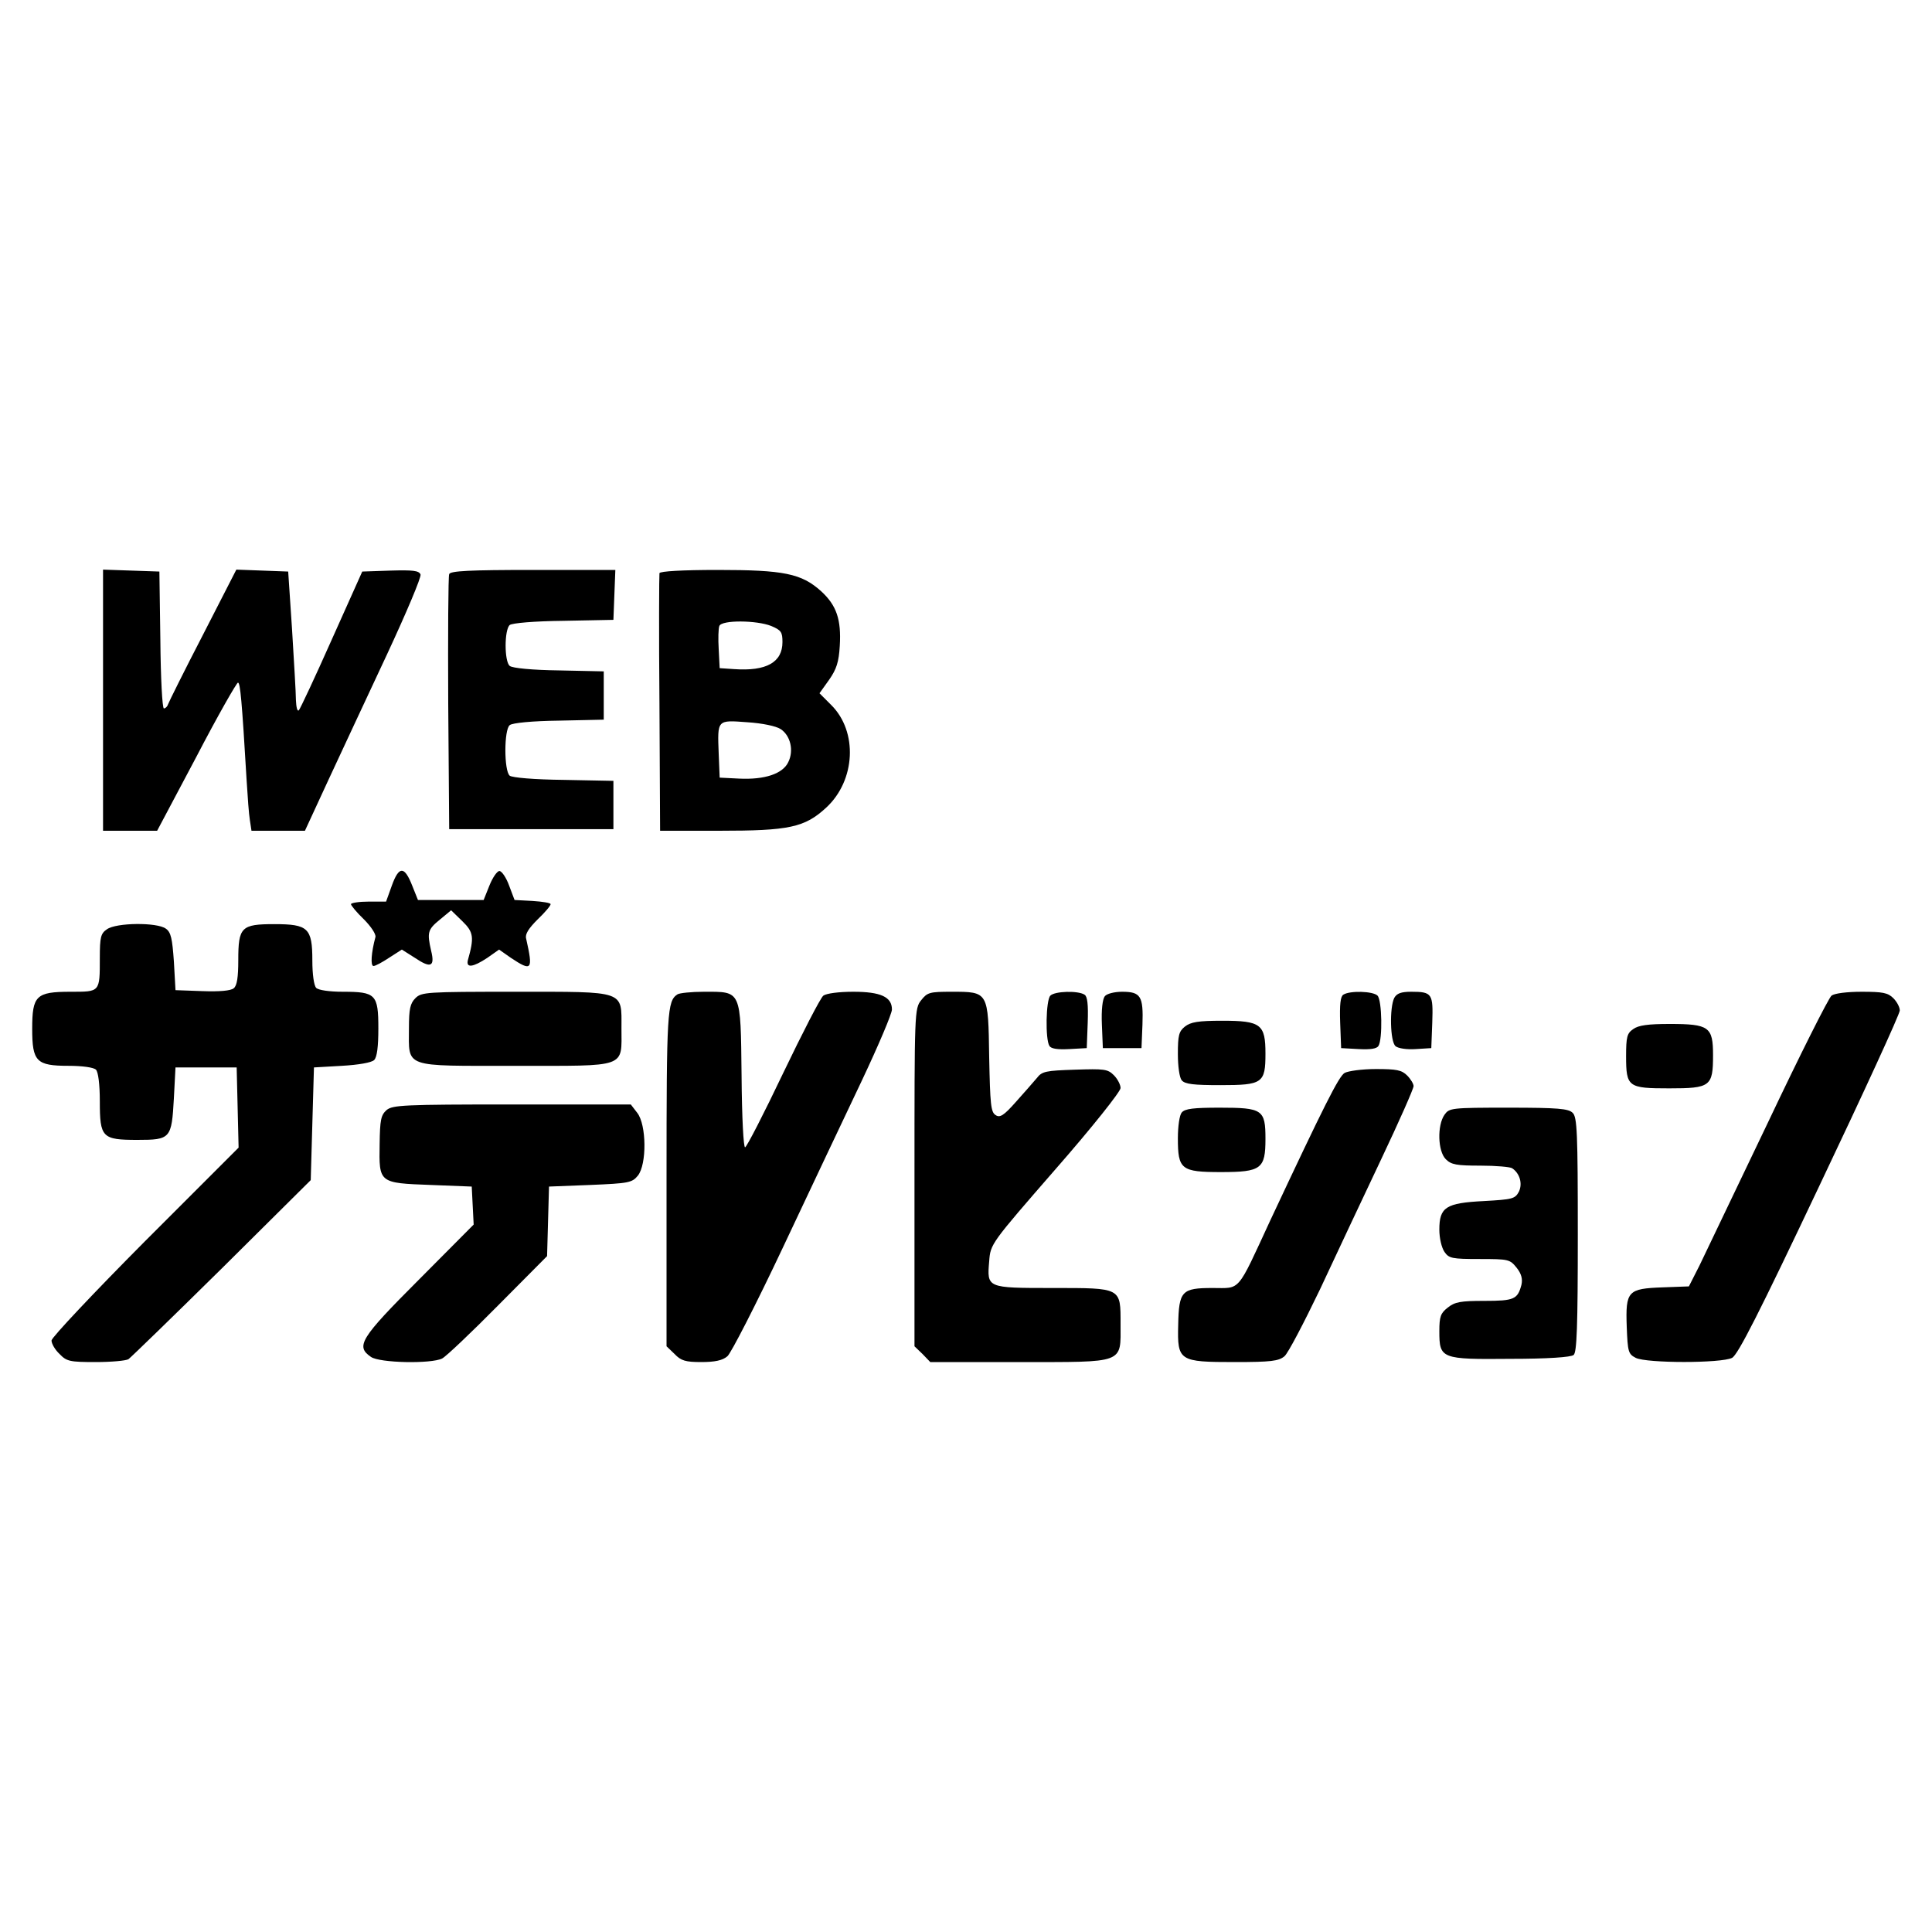
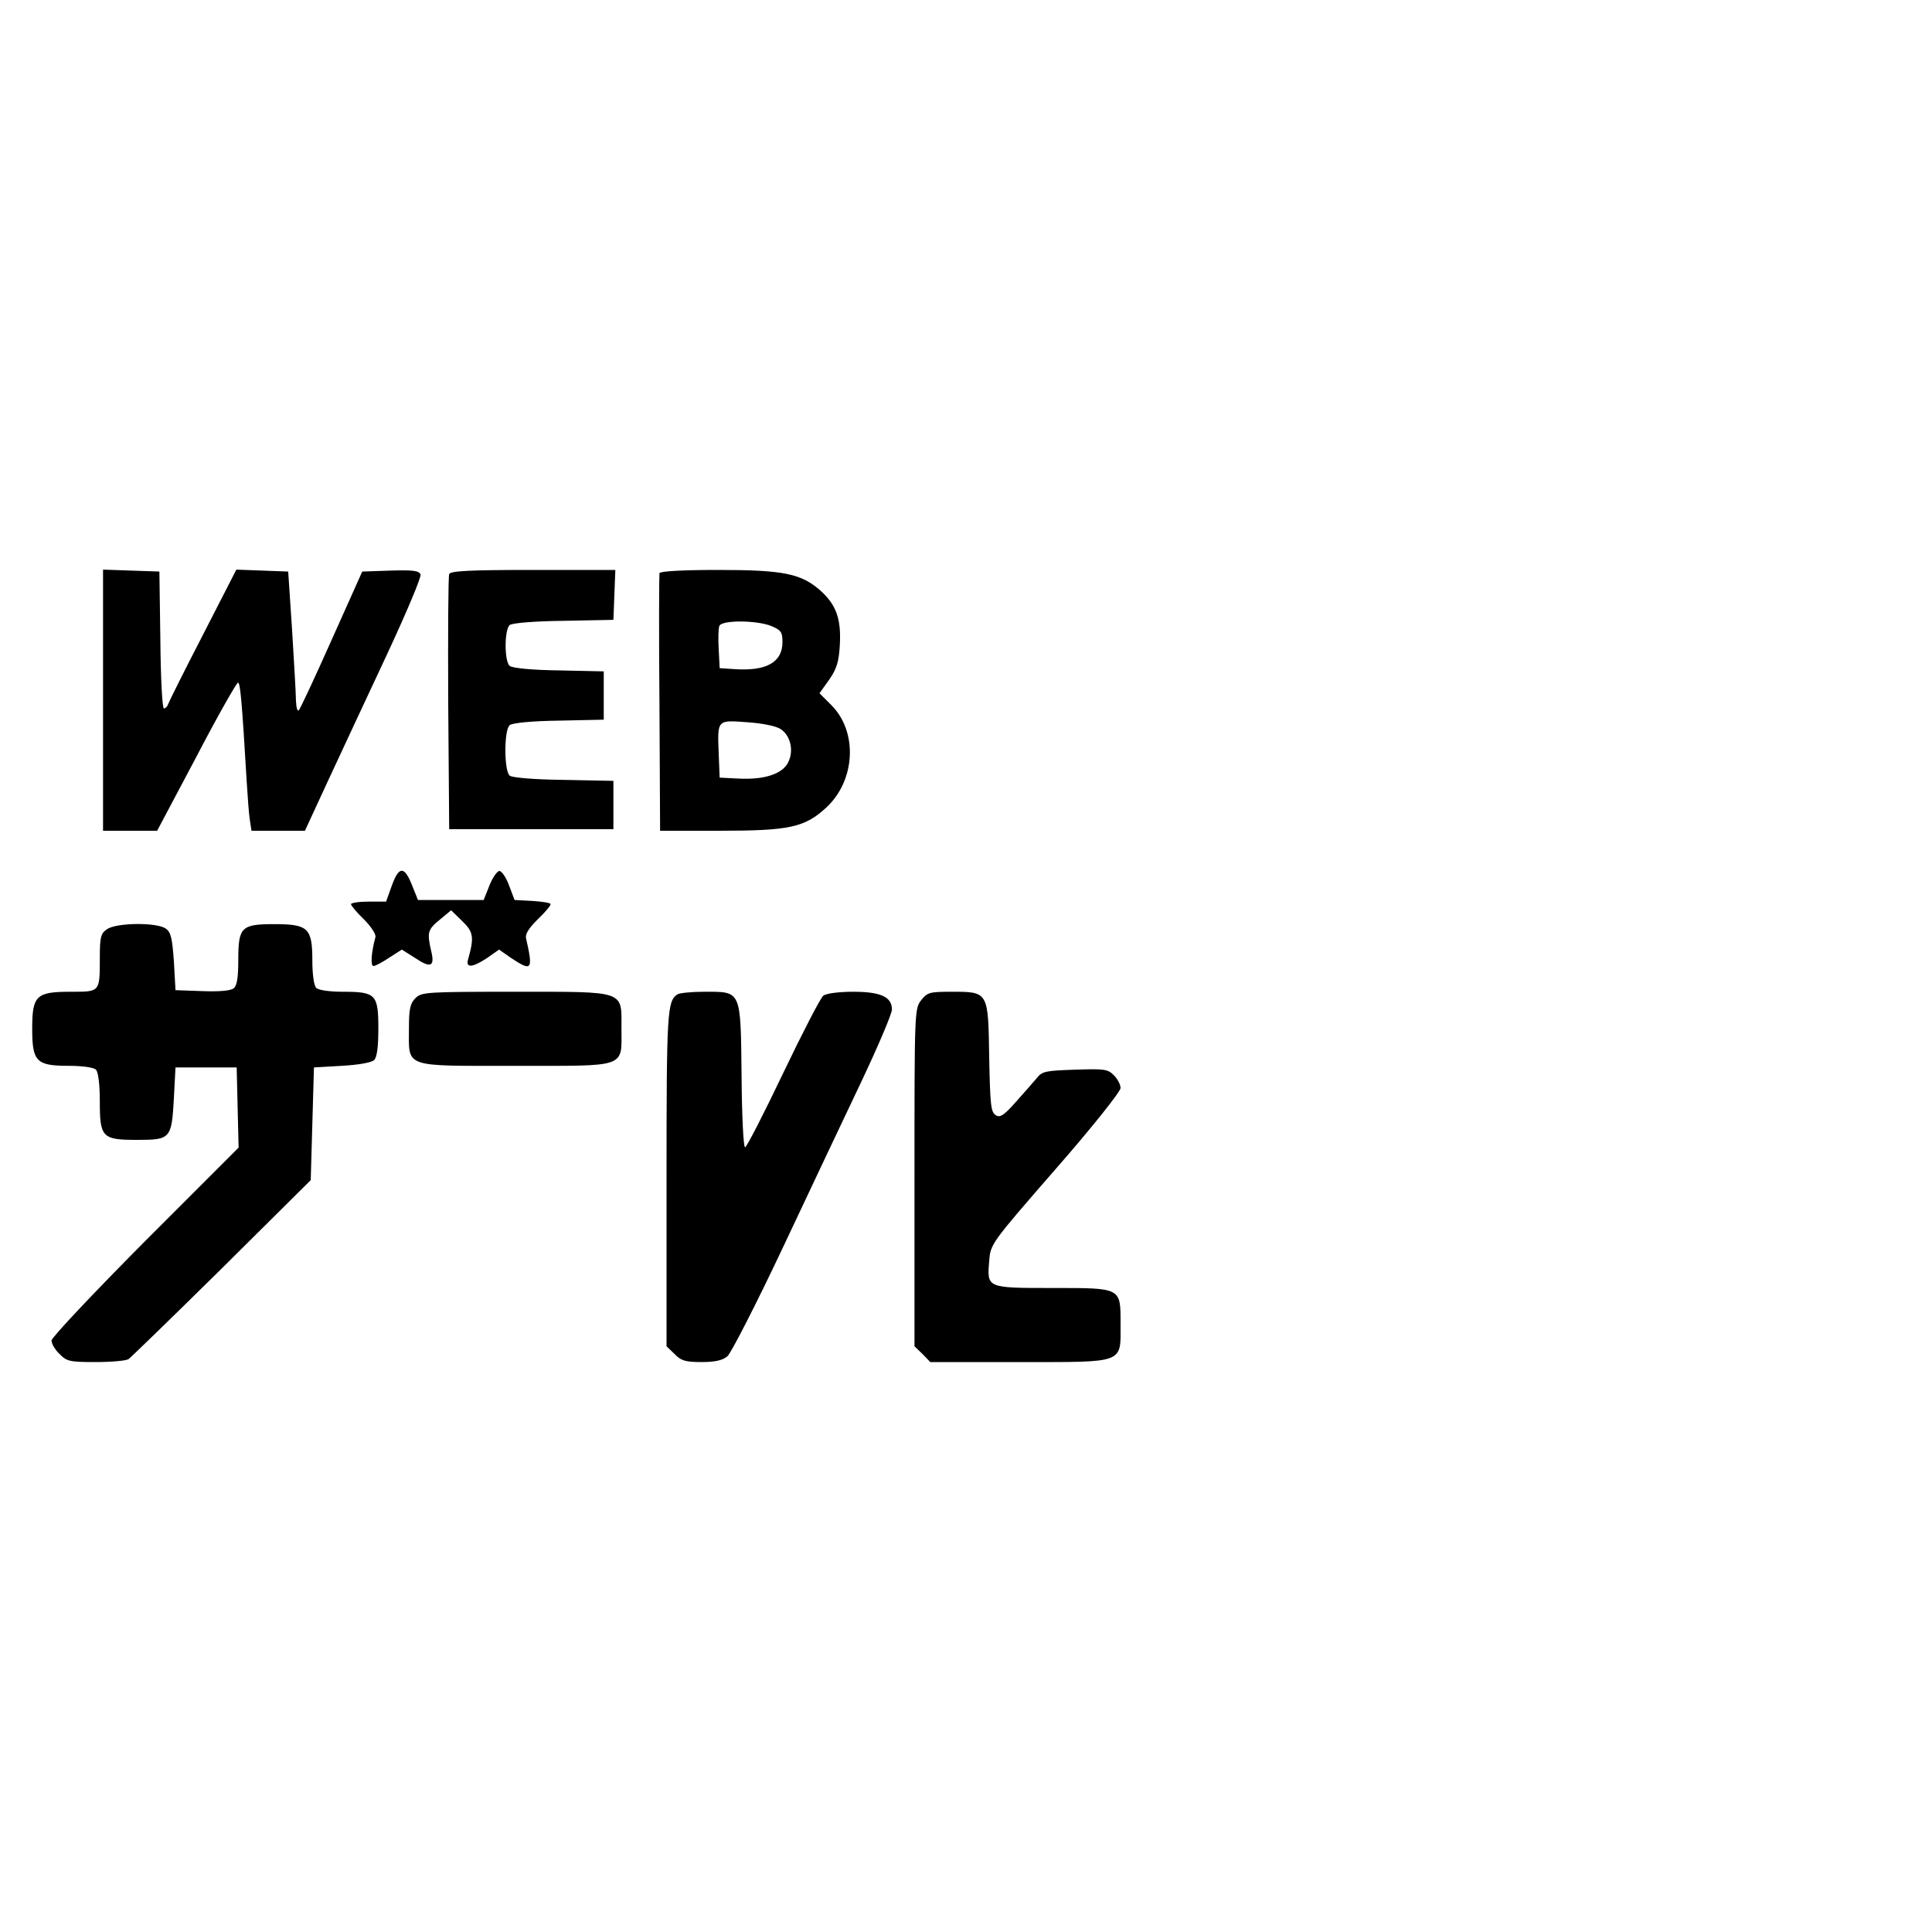
<svg xmlns="http://www.w3.org/2000/svg" version="1.0" width="800" height="800" viewBox="0 0 600 600">
  <path d="M32 217.5V258h16.8L61 235c6.6-12.7 12.5-23 12.9-23 .7 0 1.2 5.1 2.7 30.5.3 4.9.7 10.5 1 12.2l.5 3.3h16.6l7.3-15.8c4-8.6 12.2-26.2 18.2-39 6-12.9 10.7-24 10.4-24.8-.5-1.2-2.4-1.4-9.3-1.2l-8.8.3-9.5 21.2c-5.2 11.7-9.8 21.5-10.2 21.9-.5.4-.8-1-.9-3.2 0-2.1-.6-12-1.2-21.9l-1.2-18-8-.3-8.1-.3L63 197.2c-5.8 11.2-10.6 20.9-10.8 21.5-.2.7-.8 1.3-1.3 1.3s-1-9.4-1.1-21.3l-.3-21.2-8.7-.3-8.8-.3v40.6zm107.5-39.2c-.3.6-.4 18.8-.3 40.2l.3 39h51v-15l-15.4-.3c-9.3-.1-16-.7-16.8-1.3-1.8-1.5-1.8-14.3 0-15.7.8-.7 7.1-1.3 15.3-1.4l13.9-.3v-15l-13.9-.3c-8.2-.1-14.5-.7-15.3-1.4-1.7-1.4-1.7-11.2 0-12.7.8-.6 7.5-1.2 16.8-1.3l15.4-.3.3-7.8.3-7.7h-25.6c-19.6 0-25.7.3-26 1.3zm65.3-.3c-.1.5-.2 18.8 0 40.5l.2 39.5h18.3c21.8 0 26.6-1 33.3-7.2 9.1-8.4 9.9-23.6 1.5-31.9l-3.6-3.6 3-4.2c2.3-3.3 3-5.5 3.3-10.5.5-8.2-1-12.6-5.8-17-6.1-5.5-11.6-6.6-32.1-6.6-10.9 0-17.9.4-18.1 1zm34.7 16.4c3.1 1.3 3.5 1.9 3.5 5 0 6.3-5 9.1-15 8.4l-4.5-.3-.3-5.9c-.2-3.2-.1-6.5.2-7.2.7-1.9 11.6-1.8 16.1 0zm2.9 32c3.1 2 4.2 6.7 2.4 10.3-1.7 3.6-7.3 5.5-15.3 5.1l-6-.3-.3-7.4c-.4-10.7-.6-10.5 8.9-9.8 4.7.3 8.9 1.2 10.3 2.1zM121.7 275l-1.8 5h-5.4c-3 0-5.5.4-5.5.8s1.8 2.6 4 4.7c2.2 2.2 3.8 4.6 3.6 5.5-1.3 4.8-1.6 9-.6 9 .6 0 2.8-1.2 4.9-2.6l3.9-2.5 4.1 2.6c4.9 3.3 6.2 2.7 5-2.2-1.3-5.7-1.1-6.6 2.7-9.7l3.5-2.9 3.5 3.4c3.5 3.4 3.7 5 1.7 12.1-.6 2.5 1.6 2.2 6-.7l3.7-2.6 3.7 2.6c6.5 4.3 6.9 3.8 4.7-6-.4-1.4.8-3.2 3.6-6 2.2-2.1 4-4.2 4-4.7 0-.4-2.5-.8-5.6-1l-5.6-.3-1.7-4.5c-.9-2.5-2.3-4.5-3-4.5-.7 0-2.1 2-3.1 4.5l-1.8 4.5h-20.4L128 275c-2.4-6.1-4.1-6.1-6.3 0zm-88.5 13.6c-1.9 1.3-2.2 2.4-2.2 8.9 0 10.7.1 10.5-9.1 10.5-10.7 0-11.9 1.2-11.9 11.5 0 10.2 1.3 11.5 11.3 11.5 4.3 0 7.8.5 8.5 1.2.7.7 1.2 4.5 1.2 9.8 0 11.3.7 12 11.7 12 10.3 0 10.6-.4 11.3-12.9l.5-9.6h19l.3 12.4.3 12.5L45 385.5c-15.9 16-29 29.9-29 30.8 0 1 1.1 2.9 2.5 4.2 2.2 2.3 3.2 2.5 11.2 2.5 4.8 0 9.4-.4 10.2-.9.7-.5 13.8-13.2 29-28.2l27.6-27.4.5-17.5.5-17.5 8.7-.5c5.2-.3 9.2-1 10-1.8.9-.9 1.3-4.2 1.3-9.8 0-10.6-.8-11.4-11-11.4-4.2 0-7.6-.5-8.3-1.2-.7-.7-1.2-4.2-1.2-8.5 0-10.1-1.3-11.3-11.8-11.3-10.3 0-11.2.9-11.2 11.2 0 5.3-.4 7.9-1.4 8.7-.9.8-4.5 1.1-9.8.9l-8.3-.3-.5-8.9c-.5-7.1-.9-9.1-2.5-10.2-2.7-2-15.4-1.9-18.3.2zM129 310c-1.6 1.6-2 3.3-2 9.3 0 12.5-2.1 11.7 33 11.7s33 .8 33-11.7c0-11.8 1.6-11.3-33-11.3-27.7 0-29.1.1-31 2zm81.4-1.2c-3.2 2.1-3.4 5.2-3.4 57.2v52.1l2.5 2.4c2 2.1 3.4 2.5 8.3 2.5 4.2 0 6.6-.5 8.1-1.8 1.1-.9 8.9-16.1 17.2-33.7 8.3-17.6 19.3-40.9 24.5-51.8 5.2-11 9.4-20.9 9.4-22.2 0-3.9-3.5-5.5-12-5.5-4.5 0-8.3.5-9.3 1.2-.9.7-6.5 11.6-12.5 24.1-6 12.6-11.3 22.9-11.8 23-.5.1-1-9.1-1.1-22.3-.3-26.8 0-26-11.7-26-3.9 0-7.6.4-8.2.8zm75.7 1.8c-2.1 2.6-2.1 3.6-2.1 55.1v52.4l2.5 2.4 2.4 2.5h27.6c33.1 0 31.5.6 31.5-11.8 0-11.4.4-11.2-21.2-11.2-20.4 0-20.3 0-19.6-8.3.4-5.4.5-5.5 20.6-28.6 11.3-12.9 20.2-24.1 20.2-25.2 0-1-.9-2.8-2.1-4-1.9-1.9-3-2-12.1-1.7-9 .3-10.2.5-11.8 2.6-1 1.2-4 4.6-6.5 7.4-3.8 4.3-5 5-6.3 4.1-1.5-.9-1.7-3.4-2-17.9-.3-20.5-.2-20.4-11.7-20.4-6.8 0-7.5.2-9.4 2.6z" />
-   <path d="M326.2 309.2c-1.4 1.4-1.6 13.6-.3 15.6.5.9 2.5 1.2 6.2 1l5.4-.3.3-7.9c.2-5.7-.1-8.2-1-8.7-2-1.3-9.2-1.1-10.6.3zm16.9.2c-.7.9-1.1 4.2-.9 8.8l.3 7.3h12l.3-7.3c.3-8.8-.5-10.2-6.3-10.2-2.4 0-4.8.6-5.4 1.4zm74.1-.5c-.9.5-1.2 3-1 8.7l.3 7.9 5.4.3c3.7.2 5.7-.1 6.2-1 1.3-2 1.1-14.2-.3-15.6-1.4-1.4-8.6-1.6-10.6-.3zm15.8 1c-1.5 3-1.3 13.6.4 15 .8.7 3.6 1.1 6.3.9l4.8-.3.3-7.9c.3-9 0-9.6-6.5-9.6-3.2 0-4.5.5-5.3 1.9zm135.8-.7c-.9.7-9.8 18.4-19.7 39.3-10 20.9-19.6 40.9-21.3 44.5l-3.3 6.5-8.1.3c-10.9.4-11.6 1.1-11.2 12.3.3 7.8.5 8.4 2.8 9.6 3.4 1.7 26.6 1.7 29.9 0 1.8-.9 8.4-13.9 27.2-53.6 13.7-28.8 24.9-53.2 24.9-54.3 0-1-.9-2.7-2-3.8-1.7-1.7-3.3-2-9.8-2-4.7 0-8.5.5-9.4 1.2zM368 318.8c-1.9 1.5-2.2 2.8-2.2 8.5 0 3.9.5 7.4 1.2 8.2 1 1.2 3.7 1.5 12 1.5 13.1 0 14-.6 14-9.8 0-9.1-1.4-10.2-13.4-10.2-7.5 0-9.8.4-11.6 1.8zm139.2.8c-1.9 1.3-2.2 2.4-2.2 8.4 0 9.6.6 10 13.4 10s13.6-.6 13.6-10.3c0-8.8-1.2-9.7-13.5-9.7-6.6 0-9.7.4-11.3 1.6zm-89.6 13.6c-1.8 1-6.4 10.2-23.1 45.8-10.5 22.7-9.1 21-17.9 21-9.6 0-10.5.9-10.7 11.5-.3 11.2.3 11.5 17.6 11.5 11.2 0 13.6-.3 15.4-1.8 1.1-.9 6-10.3 11-20.7 4.9-10.5 13.4-28.6 19-40.4 5.6-11.8 10.1-22 10.1-22.8 0-.7-.9-2.2-2-3.3-1.7-1.7-3.3-2-9.7-2-4.3 0-8.6.6-9.7 1.2zm-297.5 11.5c-1.8 1.6-2.1 3-2.2 10.6-.2 12.1-.3 12.1 15.9 12.7l12.7.5.3 5.9.3 5.9-17 17.1c-18.3 18.3-19.7 20.7-14.9 24 2.7 1.9 18.7 2.2 22.1.5 1.2-.6 9-8 17.4-16.5l15.2-15.3.3-10.8.3-10.8 12.8-.5c12-.5 13-.7 14.8-2.9 2.8-3.5 2.7-15.8-.2-19.5l-2-2.6H159c-33.6 0-37 .2-38.9 1.7zm246.9.8c-.7.8-1.2 4.3-1.2 8 0 9.7 1 10.5 13.4 10.5 12.5 0 13.8-1 13.8-10.3 0-9.1-.9-9.7-14.2-9.7-8.1 0-10.8.3-11.8 1.5zm81.6.7c-2.3 3.3-2.1 11.3.4 13.8 1.7 1.7 3.3 2 10.8 2 4.8 0 9.2.4 9.8.8 2.4 1.6 3.3 4.8 2.1 7.3-1.2 2.2-1.9 2.4-10.9 2.9-11.8.6-13.8 1.9-13.8 8.9 0 2.6.7 5.6 1.6 6.9 1.4 2 2.3 2.2 10.9 2.2 9 0 9.4.1 11.5 2.7 1.5 1.9 1.9 3.5 1.5 5.3-1.2 4.5-2.2 5-11.5 5-7.3 0-9.2.3-11.4 2.1-2.2 1.7-2.6 2.8-2.6 7.3 0 8.6.5 8.8 22.1 8.6 11.5 0 18.8-.5 19.6-1.2 1-.8 1.3-8.7 1.3-37.4 0-31.6-.2-36.5-1.6-37.8-1.3-1.3-4.5-1.6-19.9-1.6-17.9 0-18.4.1-19.9 2.2z" />
</svg>